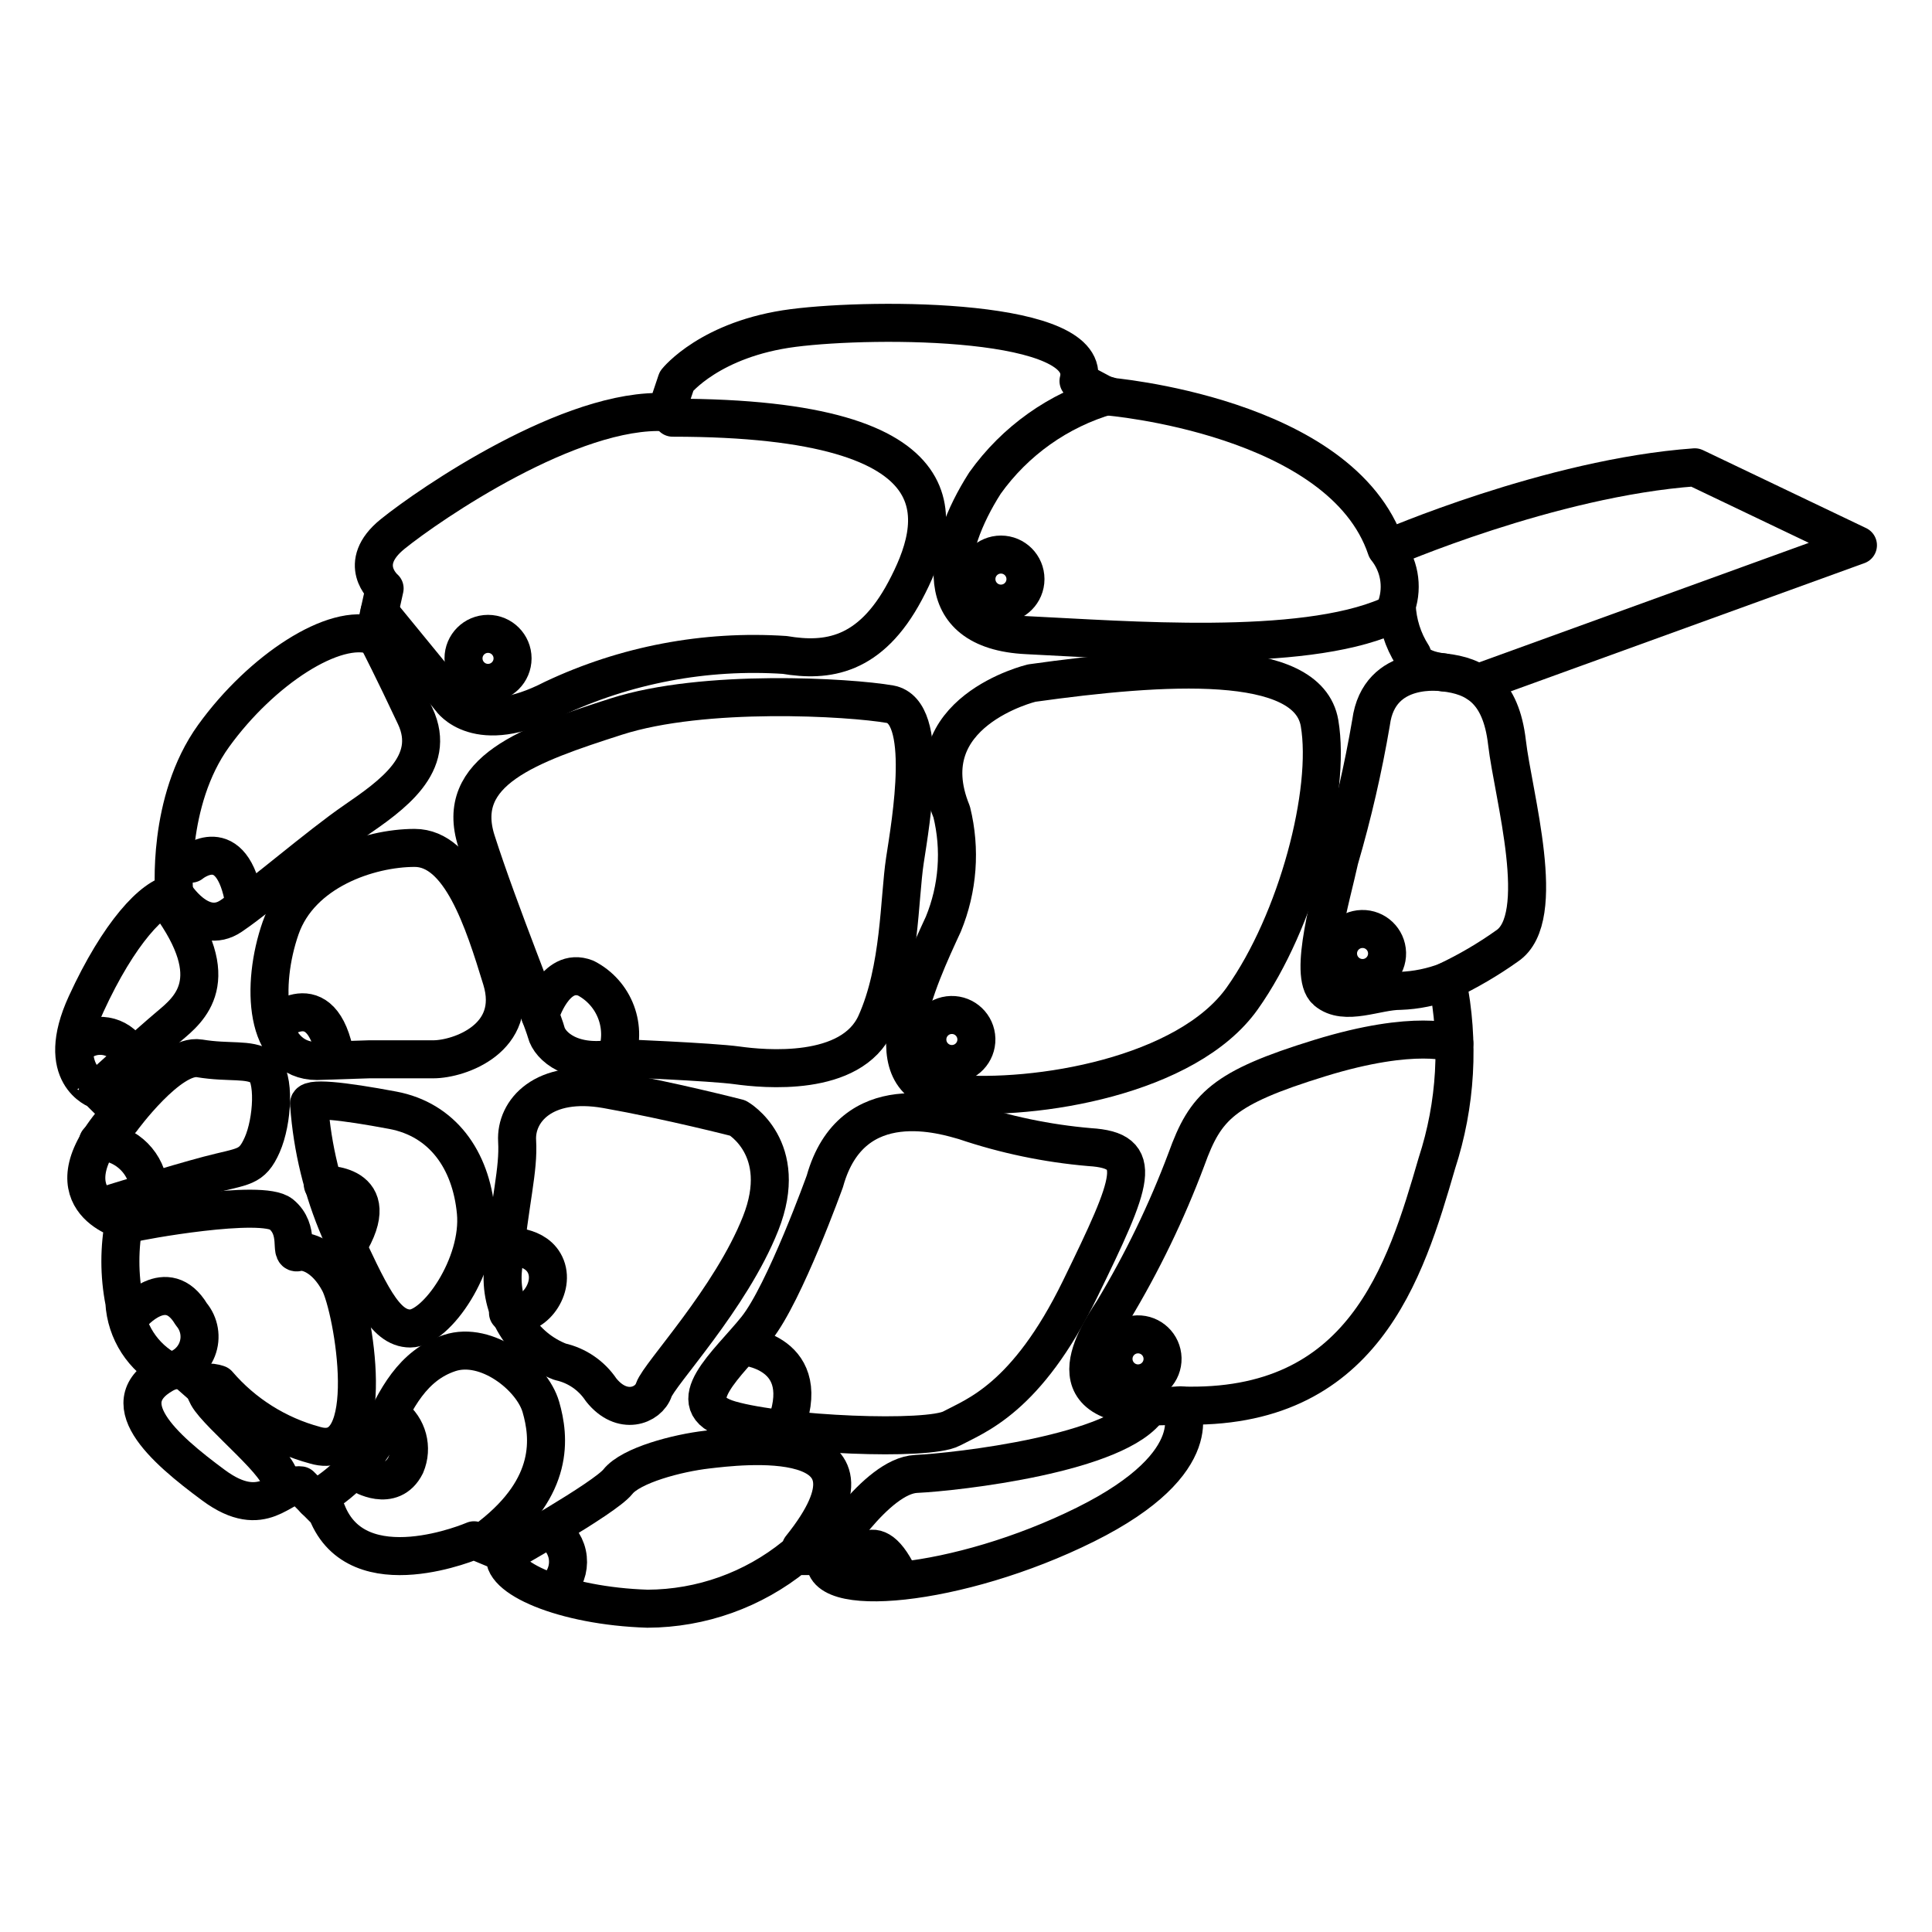
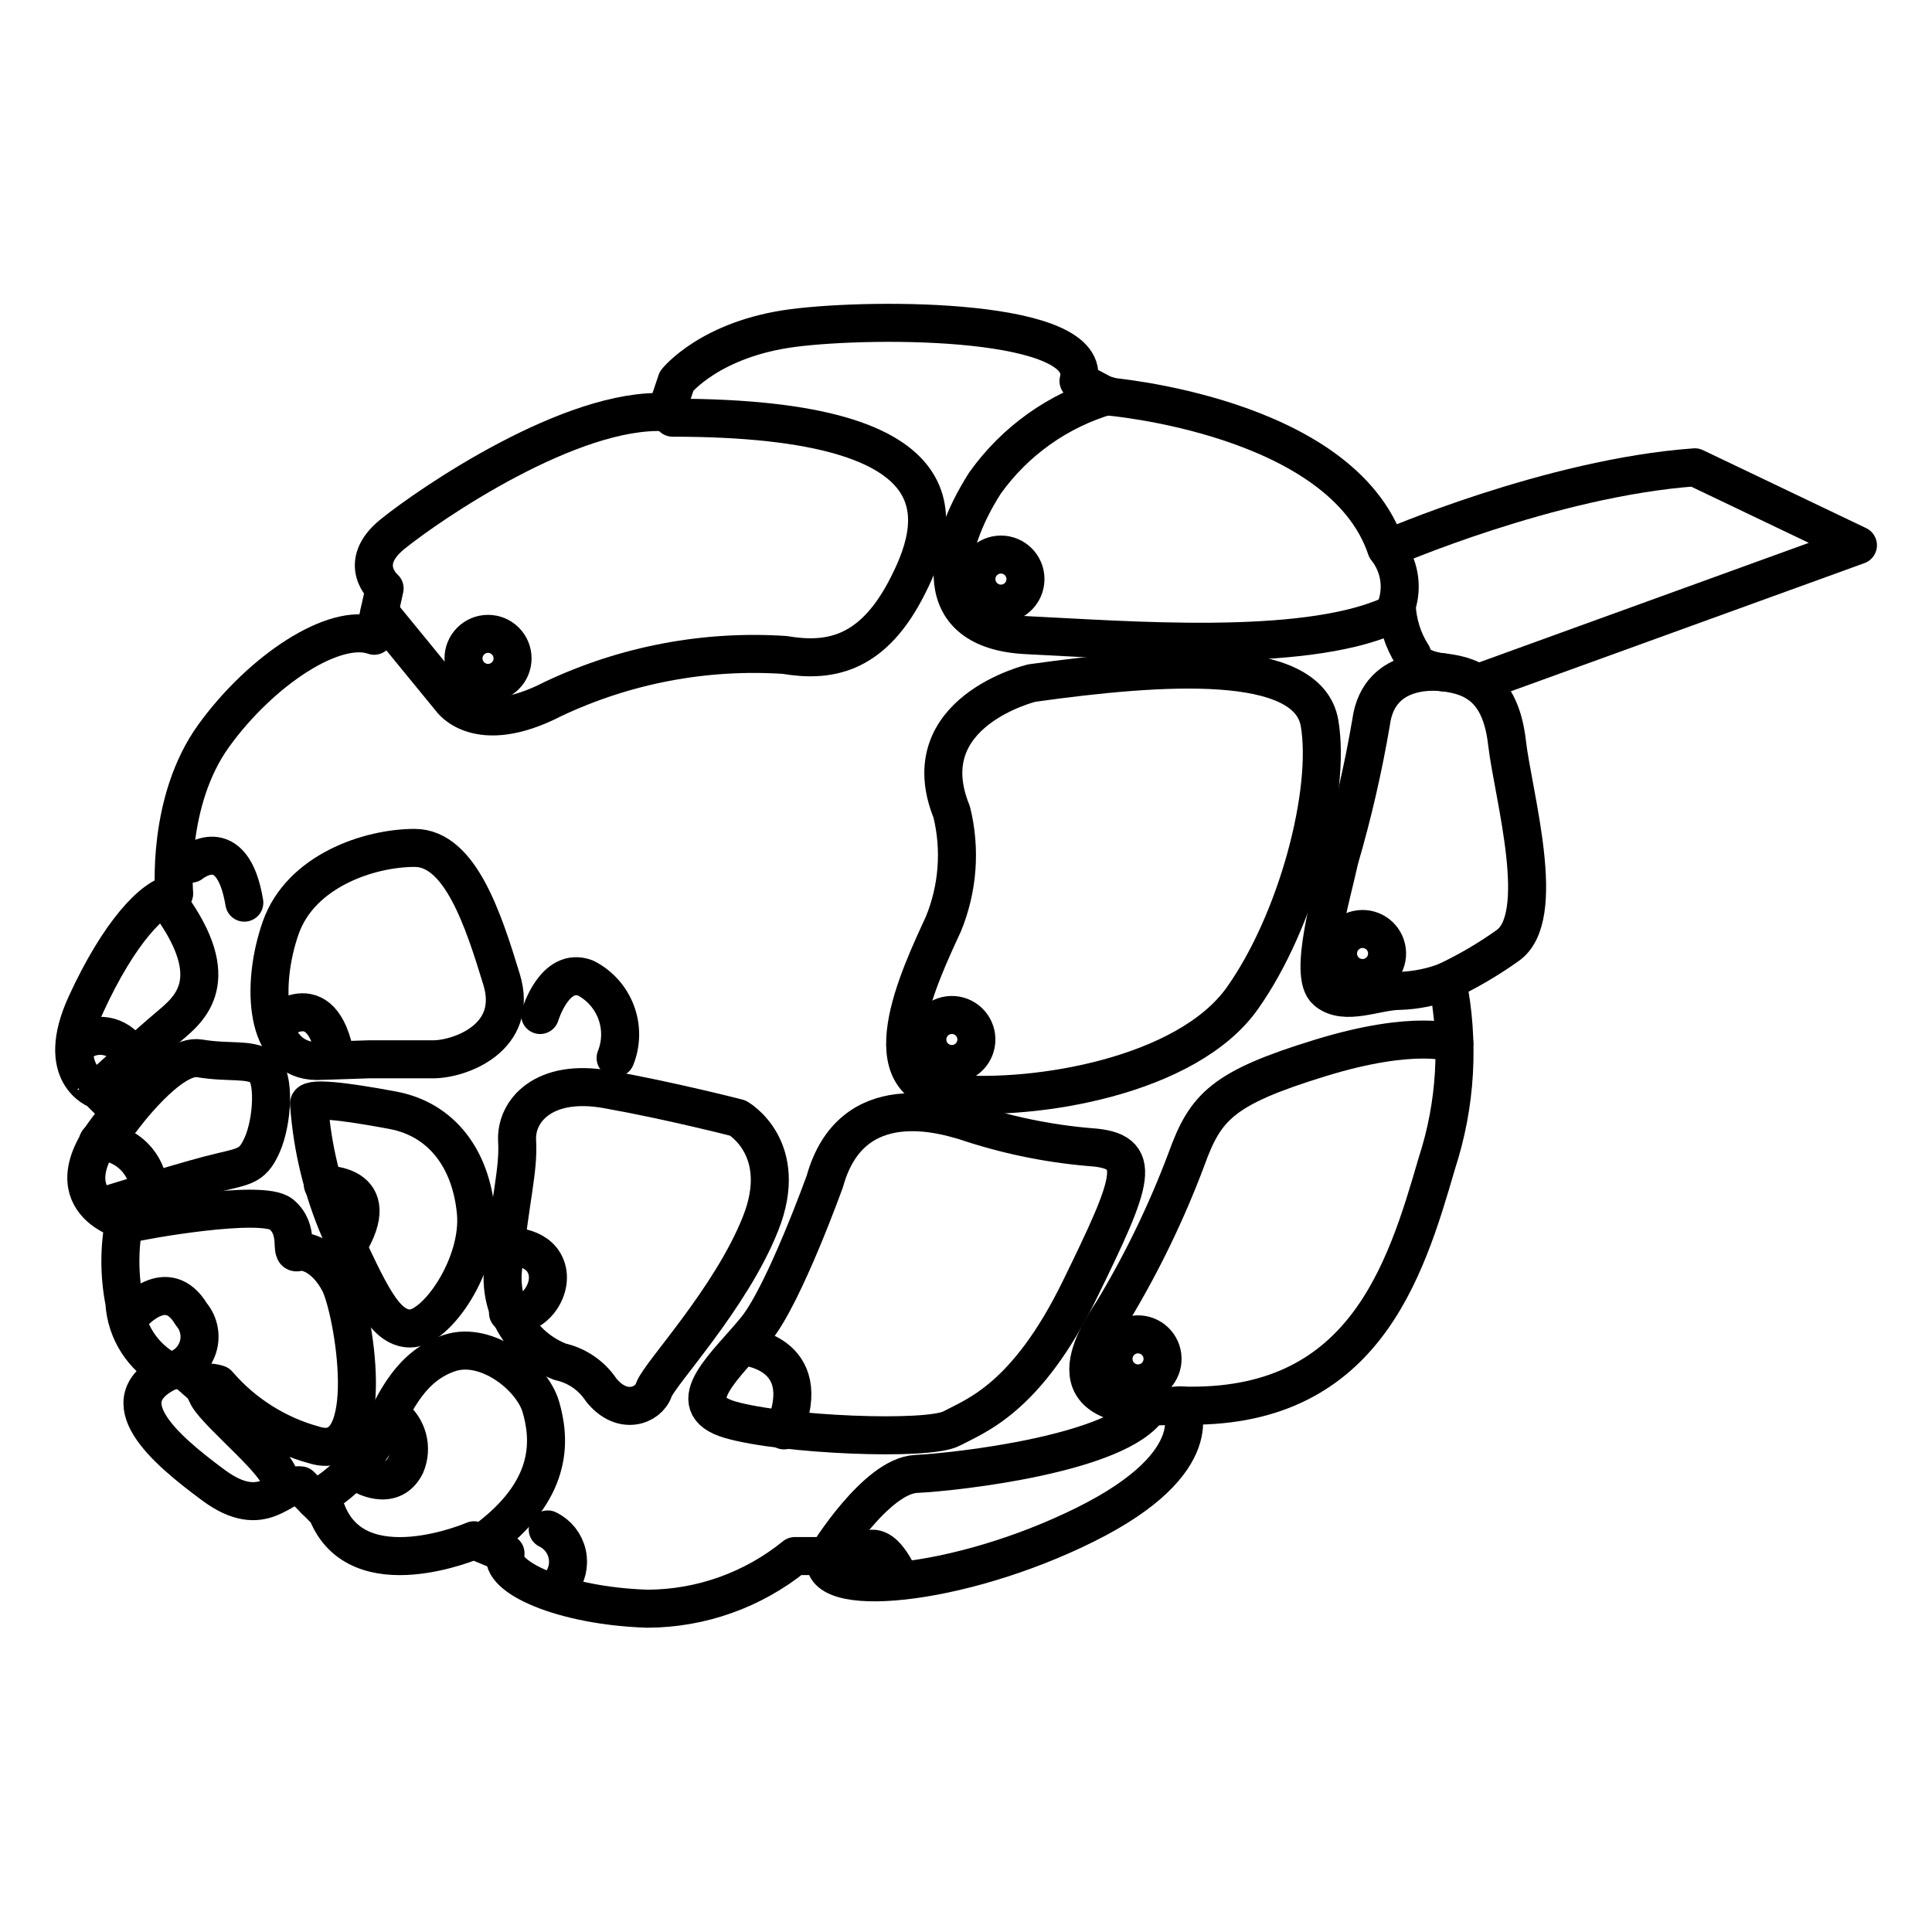
<svg xmlns="http://www.w3.org/2000/svg" width="800px" height="800px" version="1.1" viewBox="144 144 512 512">
  <g fill="none" stroke="#000000" stroke-linecap="round" stroke-linejoin="round" stroke-width="2">
    <path transform="matrix(5.038 0 0 5.038 148.09 148.09)" d="m73.48 33.64s0 0.74 1.66 0.92c1.66 0.18 3 0.92 3.32 3.69 0.32 2.77 2.21 9.23 0 10.7-0.991 0.705-2.042 1.32-3.14 1.841 0.651 3.19 0.461 6.494-0.55 9.589-1.66 5.72-3.88 13.06-13.48 12.74 0 0 1.67 2.94-5 6.26-6.67 3.32-14.35 4-13.65 1.66l-1.64 7.75e-4c-2.192 1.78-4.926 2.758-7.75 2.769-4.43-0.14-7.89-1.66-7.47-2.91l-1.66-0.69s-6.12 2.65-7.74-1.5l-1.38-1.389c-1-0.14-1.94 1.94-4.57 0s-5.54-4.47-2.35-6c-1.372-0.713-2.266-2.096-2.35-3.64-0.279-1.416-0.279-2.873 0-4.29 0 0-4.38-1.11-0.18-5.67l-1.2-1.19c0 7.75e-4 -2.349-0.789-0.63-4.53s3.53-5.67 4.63-5.81c0 0-0.42-4.84 2.08-8.3 2.5-3.46 6.37-6 8.44-5.26l0.55-2.49s-1.52-1.29 0.42-2.86c1.94-1.57 9.41-6.69 14.39-6.41l0.55-1.64s1.77-2.23 6.14-2.79c4.37-0.56 15.86-0.52 15 2.79l1.52 0.81s12.32 1 14.67 8l-7.75e-4 -7.75e-4c0.678 0.843 0.885 1.971 0.55 3 0.041 0.923 0.323 1.821 0.82 2.6z" />
    <path transform="matrix(5.038 0 0 5.038 148.09 148.09)" d="m75.14 34.56s-3.41-0.55-3.83 2.63c-0.414 2.43-0.968 4.834-1.66 7.2-0.42 1.94-1.66 6.09-0.69 6.92 0.97 0.83 2.63 0 3.87 0h7.75e-4c0.852-0.029 1.694-0.202 2.49-0.51" />
    <path transform="matrix(5.038 0 0 5.038 148.09 148.09)" d="m75.69 54.07s-2-0.79-7.09 0.78c-5.09 1.57-6 2.54-7 5.31-1.043 2.779-2.338 5.457-3.87 8-1 1.52-3.61 5.53 3.55 4.95" />
    <path transform="matrix(5.038 0 0 5.038 148.09 148.09)" d="m57.48 20c-2.616 0.76-4.899 2.381-6.48 4.6-2.21 3.46-3 7.75 2.21 8 5.21 0.25 14.39 1 19-1" />
    <path transform="matrix(5.038 0 0 5.038 148.09 148.09)" d="m53.46 35.12s-6.35 1.52-4.21 6.78c0.484 1.963 0.33 4.029-0.44 5.9-1.3 2.82-4 8.5 0.44 8.91 4.44 0.41 12.38-0.92 15.28-5 2.9-4.08 4.68-10.89 4.07-14.48-0.609-3.59-8.219-3.08-15.139-2.11z" />
    <path transform="matrix(5.038 0 0 5.038 148.09 148.09)" d="m19.15 31.38 3.74 4.57s1.38 2.08 5.4 0l-7.76e-4 7.76e-4c3.798-1.793 7.99-2.587 12.18-2.311 2.21 0.37 4.49 0.09 6.33-3.37 1.84-3.46 3.54-9.11-12.23-9.11" />
-     <path transform="matrix(5.038 0 0 5.038 148.09 148.09)" d="m8.35 46.19s1.38 2.28 3 1.18c1.62-1.1 4.57-3.67 6.5-5 1.93-1.33 4.36-3 3.18-5.51-1.179-2.51-1.879-3.86-1.879-3.86" />
    <path transform="matrix(5.038 0 0 5.038 148.09 148.09)" d="m4.34 56.49s2.659-2.41 3.729-3.31c1.07-0.9 3-2.42 0-6.5" />
    <path transform="matrix(5.038 0 0 5.038 148.09 148.09)" d="m5.58 58.09s2.54-3.49 4.1-3.23c1.56 0.26 2.61 0 3.3 0.47 0.69 0.47 0.55 2.84 0 4.08-0.55 1.24-0.98 1.1-2.83 1.59-1.85 0.49-5.15 1.52-5.15 1.52" />
    <path transform="matrix(5.038 0 0 5.038 148.09 148.09)" d="m15.45 57.31c0.164 2.271 0.708 4.498 1.61 6.59 1.55 3.27 2.33 5.17 3.71 5.17s3.71-3.36 3.45-6.12c-0.26-2.76-1.76-4.87-4.37-5.36-2.611-0.49-4.58-0.72-4.4-0.28z" />
    <path transform="matrix(5.038 0 0 5.038 148.09 148.09)" d="m28.65 70.82c-0.968-0.372-1.786-1.053-2.328-1.937-0.543-0.884-0.778-1.921-0.672-2.953 0.37-3.69 0.83-5.17 0.74-6.73-0.09-1.56 1.38-3.3 4.71-2.71 3.33 0.59 6.901 1.51 6.901 1.51s2.77 1.57 1.2 5.54c-1.57 3.97-5.34 7.93-5.62 8.76-0.28 0.83-1.67 1.38-2.77 0h-7.75e-4c-0.501-0.754-1.275-1.285-2.16-1.48z" />
    <path transform="matrix(5.038 0 0 5.038 148.09 148.09)" d="m42.58 61.32s-2.12 5.9-3.6 7.75c-1.48 1.85-4.15 4-1.38 4.8 2.769 0.799 10.4 1.129 11.65 0.459 1.25-0.67 3.94-1.57 6.75-7.33 2.81-5.76 3.43-7.29 0.51-7.47-2.248-0.192-4.464-0.656-6.6-1.38-0.91-0.25-5.91-1.91-7.33 3.17z" />
    <path transform="matrix(5.038 0 0 5.038 148.09 148.09)" d="m42.67 81.06s2.59-4.24 4.71-4.34c2.12-0.1 10.7-1.06 12.27-3.53" />
-     <path transform="matrix(5.038 0 0 5.038 148.09 148.09)" d="m25.79 80.92s5.21-2.92 5.9-3.79c0.69-0.87 3.13-1.51 4.7-1.69 1.57-0.18 10.11-1.29 4.92 5.17" />
    <path transform="matrix(5.038 0 0 5.038 148.09 148.09)" d="m15.75 78.08c1.41-0.814 2.58-1.987 3.39-3.4 0.86-1.921 1.76-3.681 3.7-4.32 1.94-0.64 4.34 1.24 4.8 2.84 0.46 1.599 0.73 4.17-2.64 6.8" />
-     <path transform="matrix(5.038 0 0 5.038 148.09 148.09)" d="m31.6 54.84s5 0.2 6.37 0.39c1.37 0.19 6 0.65 7.29-2.21 1.29-2.86 1.22-6.55 1.53-8.58 0.31-2.03 1.33-7.84-0.79-8.21-2.12-0.37-9.78-0.83-14.39 0.65-4.61 1.48-8.54 2.86-7.36 6.55 1.18 3.69 3.48 9.32 3.67 10.06 0.192 0.74 1.372 1.8 3.681 1.35z" />
    <path transform="matrix(5.038 0 0 5.038 148.09 148.09)" d="m18.61 54.91h3.37c1.37 0 4.54-1.11 3.59-4.21-0.949-3.1-2.169-6.91-4.569-6.91-2.401 0-6 1.21-7.05 4.21-1.05 3-0.85 7 1.91 7z" />
    <path transform="matrix(5.038 0 0 5.038 148.09 148.09)" d="m6.14 63.53c0.28-0.1 6.83-1.3 7.84-0.47 1.01 0.83 0.42 2.12 0.86 2 0.44-0.12 1.45 0.18 2.19 1.57 0.74 1.39 2.17 9.59-1.27 8.58l-7.76e-4 -7.75e-4c-1.983-0.533-3.761-1.651-5.099-3.21 0 0-1.11-0.41-0.55 0.61 0.56 1.02 4.08 3.79 3.78 4.55" />
    <path transform="matrix(5.038 0 0 5.038 148.09 148.09)" d="m26.15 33.82c0 0.713-0.578 1.29-1.29 1.29s-1.29-0.578-1.29-1.29c0-0.712 0.578-1.289 1.29-1.289s1.29 0.578 1.29 1.289" />
    <path transform="matrix(5.038 0 0 5.038 148.09 148.09)" d="m53.13 29.65c0 0.713-0.578 1.29-1.29 1.29-0.713 0-1.29-0.578-1.29-1.29 0-0.713 0.578-1.29 1.29-1.29 0.713 0 1.29 0.578 1.29 1.29" />
    <path transform="matrix(5.037 -.127 .127 5.037 141.34 154.39)" d="m50.54 53.87c-7.9e-5 0.713-0.578 1.29-1.29 1.29-0.713-7.9e-5 -1.29-0.578-1.29-1.29 7.9e-5 -0.713 0.578-1.29 1.29-1.29 0.713 7.9e-5 1.29 0.578 1.29 1.29" />
    <path transform="matrix(5.037 -.127 .127 5.037 141.95 157.11)" d="m72.14 49.35c-6e-5 0.712-0.577 1.29-1.29 1.29s-1.29-0.578-1.29-1.29c6e-5 -0.712 0.578-1.29 1.29-1.29 0.713 7.9e-5 1.29 0.578 1.29 1.29" />
    <path transform="matrix(5.037 -.127 .127 5.037 139.23 155.65)" d="m60.33 70.67c-7.9e-5 0.713-0.578 1.29-1.29 1.29-0.712-5.9e-5 -1.29-0.578-1.29-1.29 7.9e-5 -0.713 0.578-1.29 1.29-1.29 0.712 5.9e-5 1.29 0.578 1.29 1.29" />
    <path transform="matrix(5.038 0 0 5.038 148.09 148.09)" d="m44 81.8s0.92-2.58 2.31 0" />
    <path transform="matrix(5.038 0 0 5.038 148.09 148.09)" d="m38.22 70s3.94 0.24 2.21 4.43" />
    <path transform="matrix(5.038 0 0 5.038 148.09 148.09)" d="m25.79 64.75s1.66-0.12 2.12 1.08c0.46 1.2-0.74 2.81-2 2.42" />
    <path transform="matrix(5.038 0 0 5.038 148.09 148.09)" d="m27.6 52.58s0.77-2.58 2.401-1.94c0.737 0.379 1.307 1.02 1.597 1.796 0.291 0.777 0.281 1.634-0.028 2.404" />
    <path transform="matrix(5.038 0 0 5.038 148.09 148.09)" d="m13.62 53.11s2.49-2.35 3.22 1.73" />
    <path transform="matrix(5.038 0 0 5.038 148.09 148.09)" d="m9.24 44.62s2.16-1.8 2.8 2.05" />
    <path transform="matrix(5.038 0 0 5.038 148.09 148.09)" d="m3.65 53.87c0.458-0.234 0.995-0.258 1.472-0.067 0.477 0.192 0.848 0.581 1.017 1.067" />
    <path transform="matrix(5.038 0 0 5.038 148.09 148.09)" d="m4.34 59.23c1.321 0.007 2.445 0.966 2.659 2.27" />
    <path transform="matrix(5.038 0 0 5.038 148.09 148.09)" d="m16.17 61.5s3.4-0.15 1.3 3.25" />
    <path transform="matrix(5.038 0 0 5.038 148.09 148.09)" d="m19.84 73.68c0.795 0.6 1.079 1.664 0.69 2.58-0.74 1.48-2.37 0.46-2.37 0.46" />
    <path transform="matrix(5.038 0 0 5.038 148.09 148.09)" d="m28 79.64c0.522 0.252 0.899 0.729 1.024 1.295 0.125 0.565-0.017 1.157-0.384 1.605" />
    <path transform="matrix(5.038 0 0 5.038 148.09 148.09)" d="m6.14 68.32s1.82-2.16 3.11 0c0.435 0.512 0.554 1.223 0.309 1.848-0.244 0.626-0.812 1.068-1.479 1.151" />
    <path transform="matrix(5.038 0 0 5.038 148.09 148.09)" d="m8.77 71.16 1.47 1.29" />
    <path transform="matrix(5.038 0 0 5.038 148.09 148.09)" d="m72.15 28.06s8.58-3.74 16.19-4.29l8.58 4.1-20 7.25" />
  </g>
</svg>